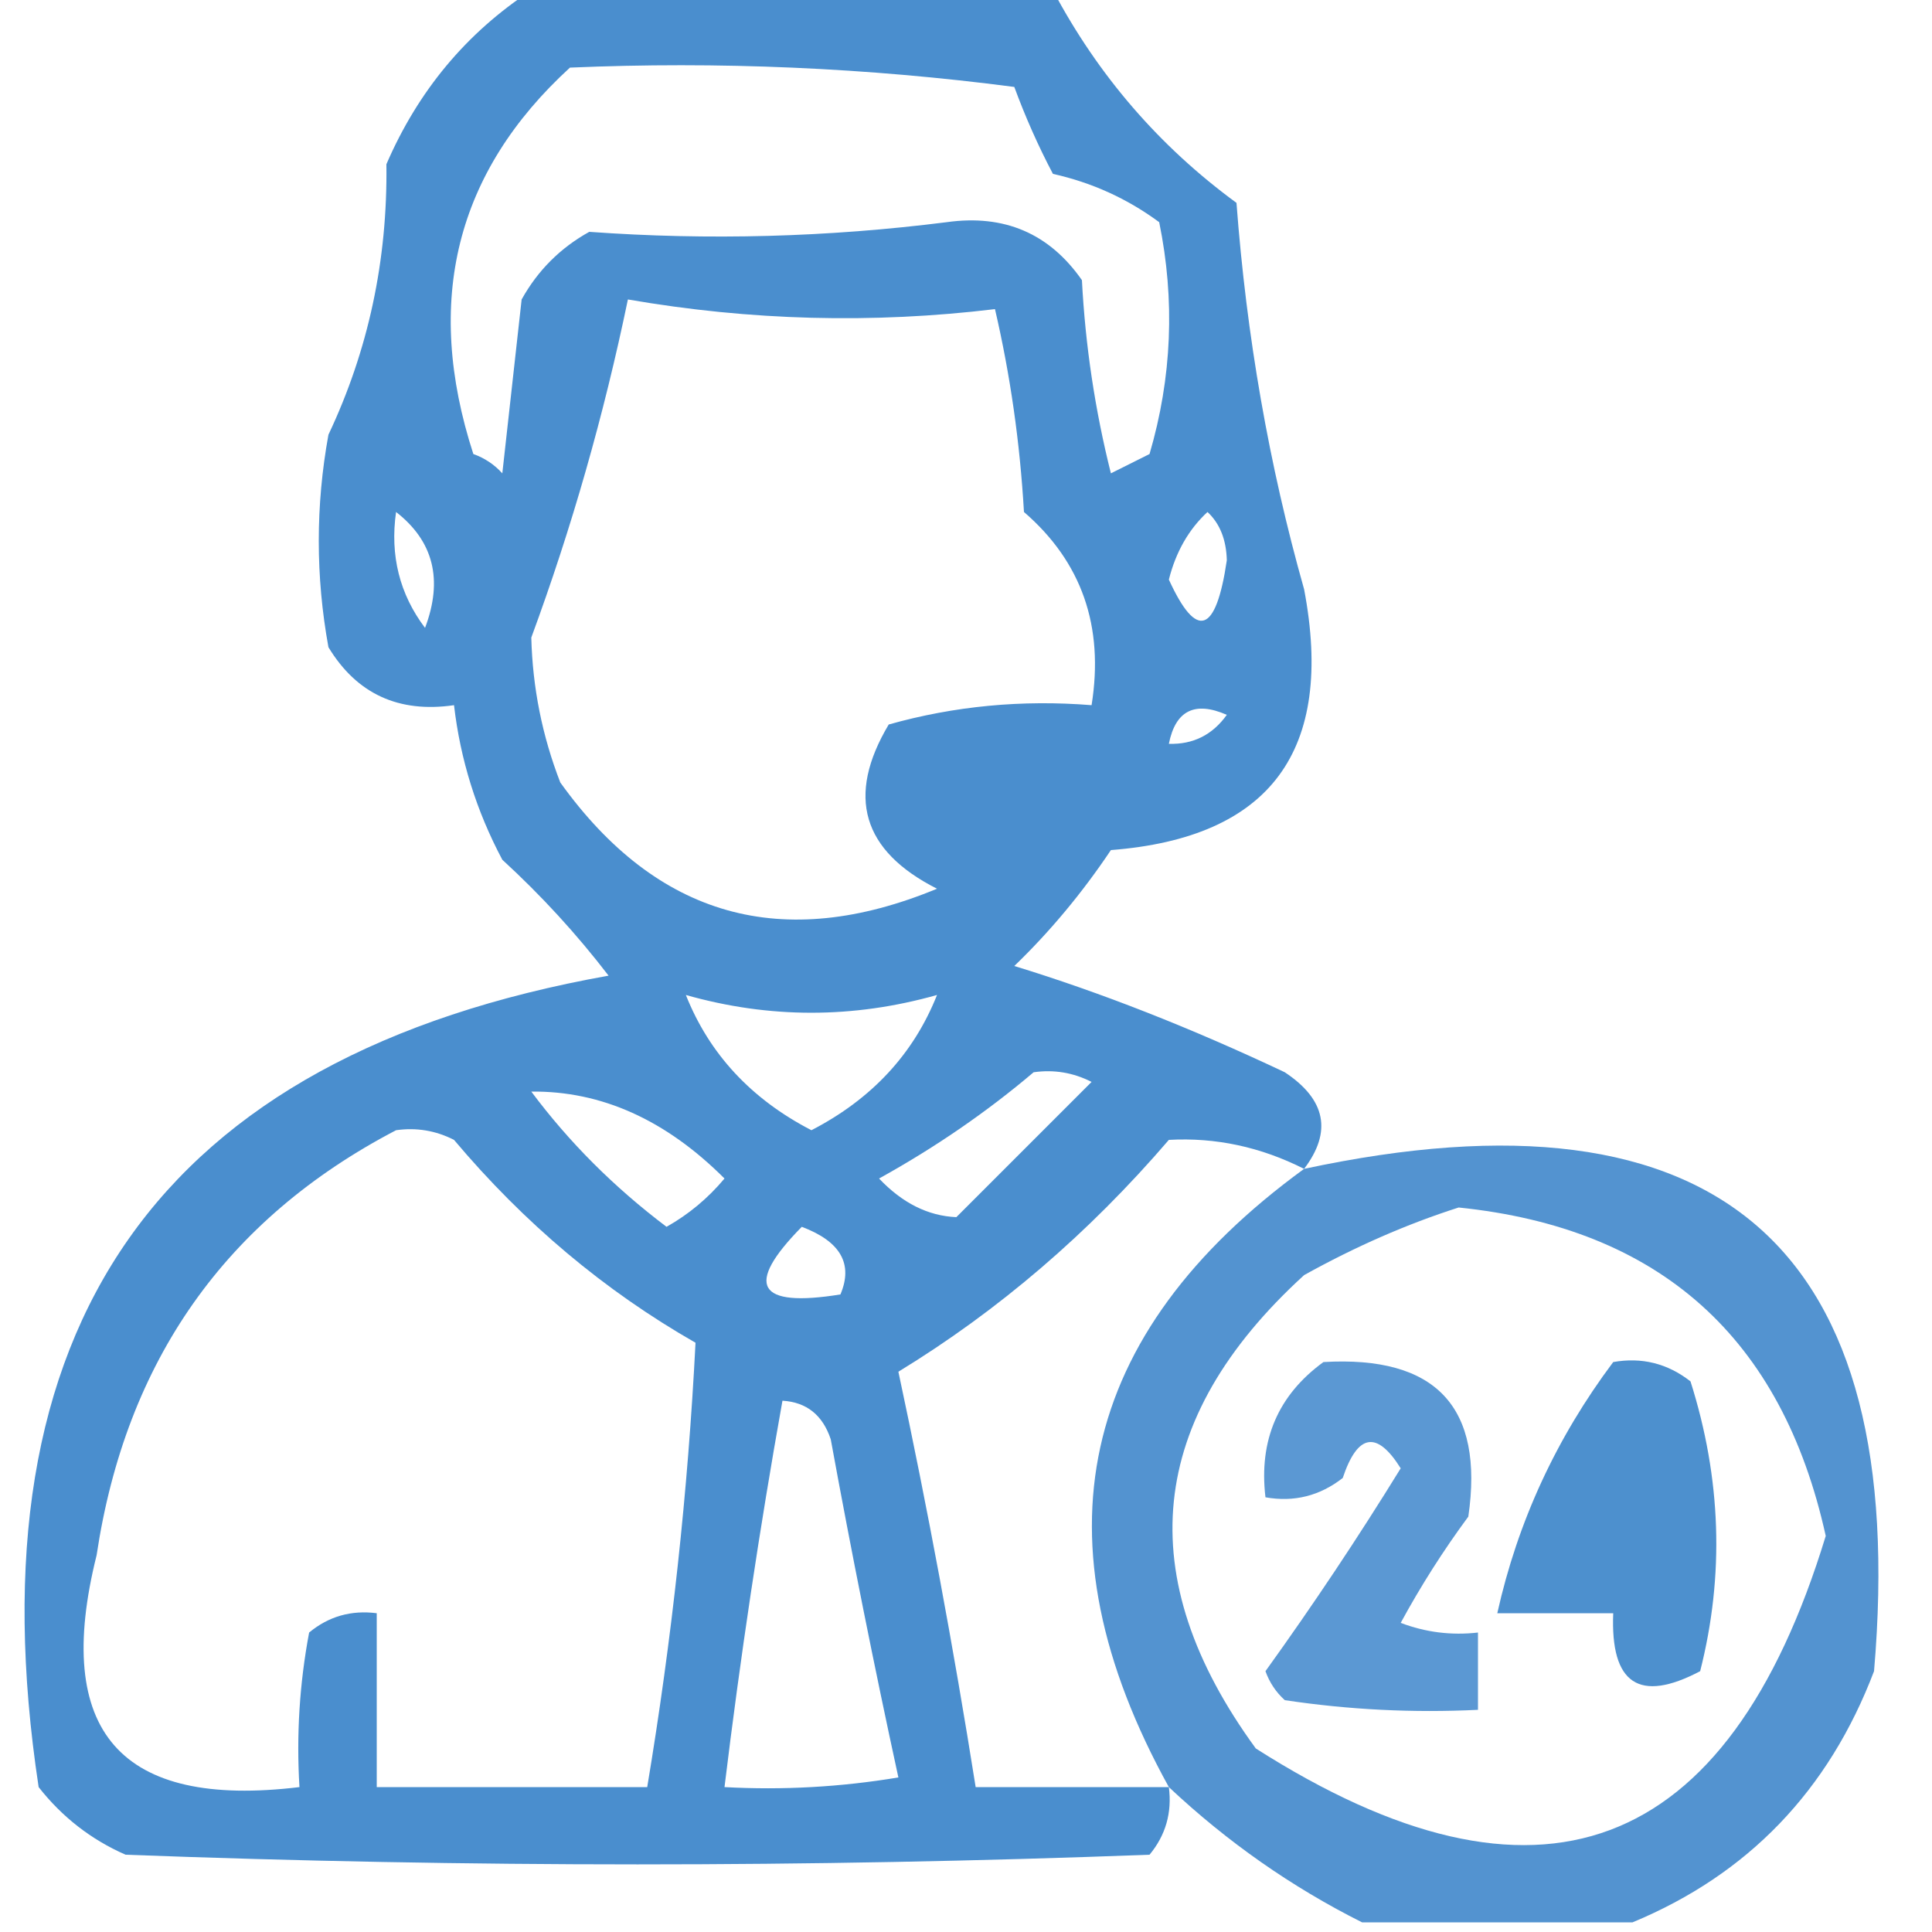
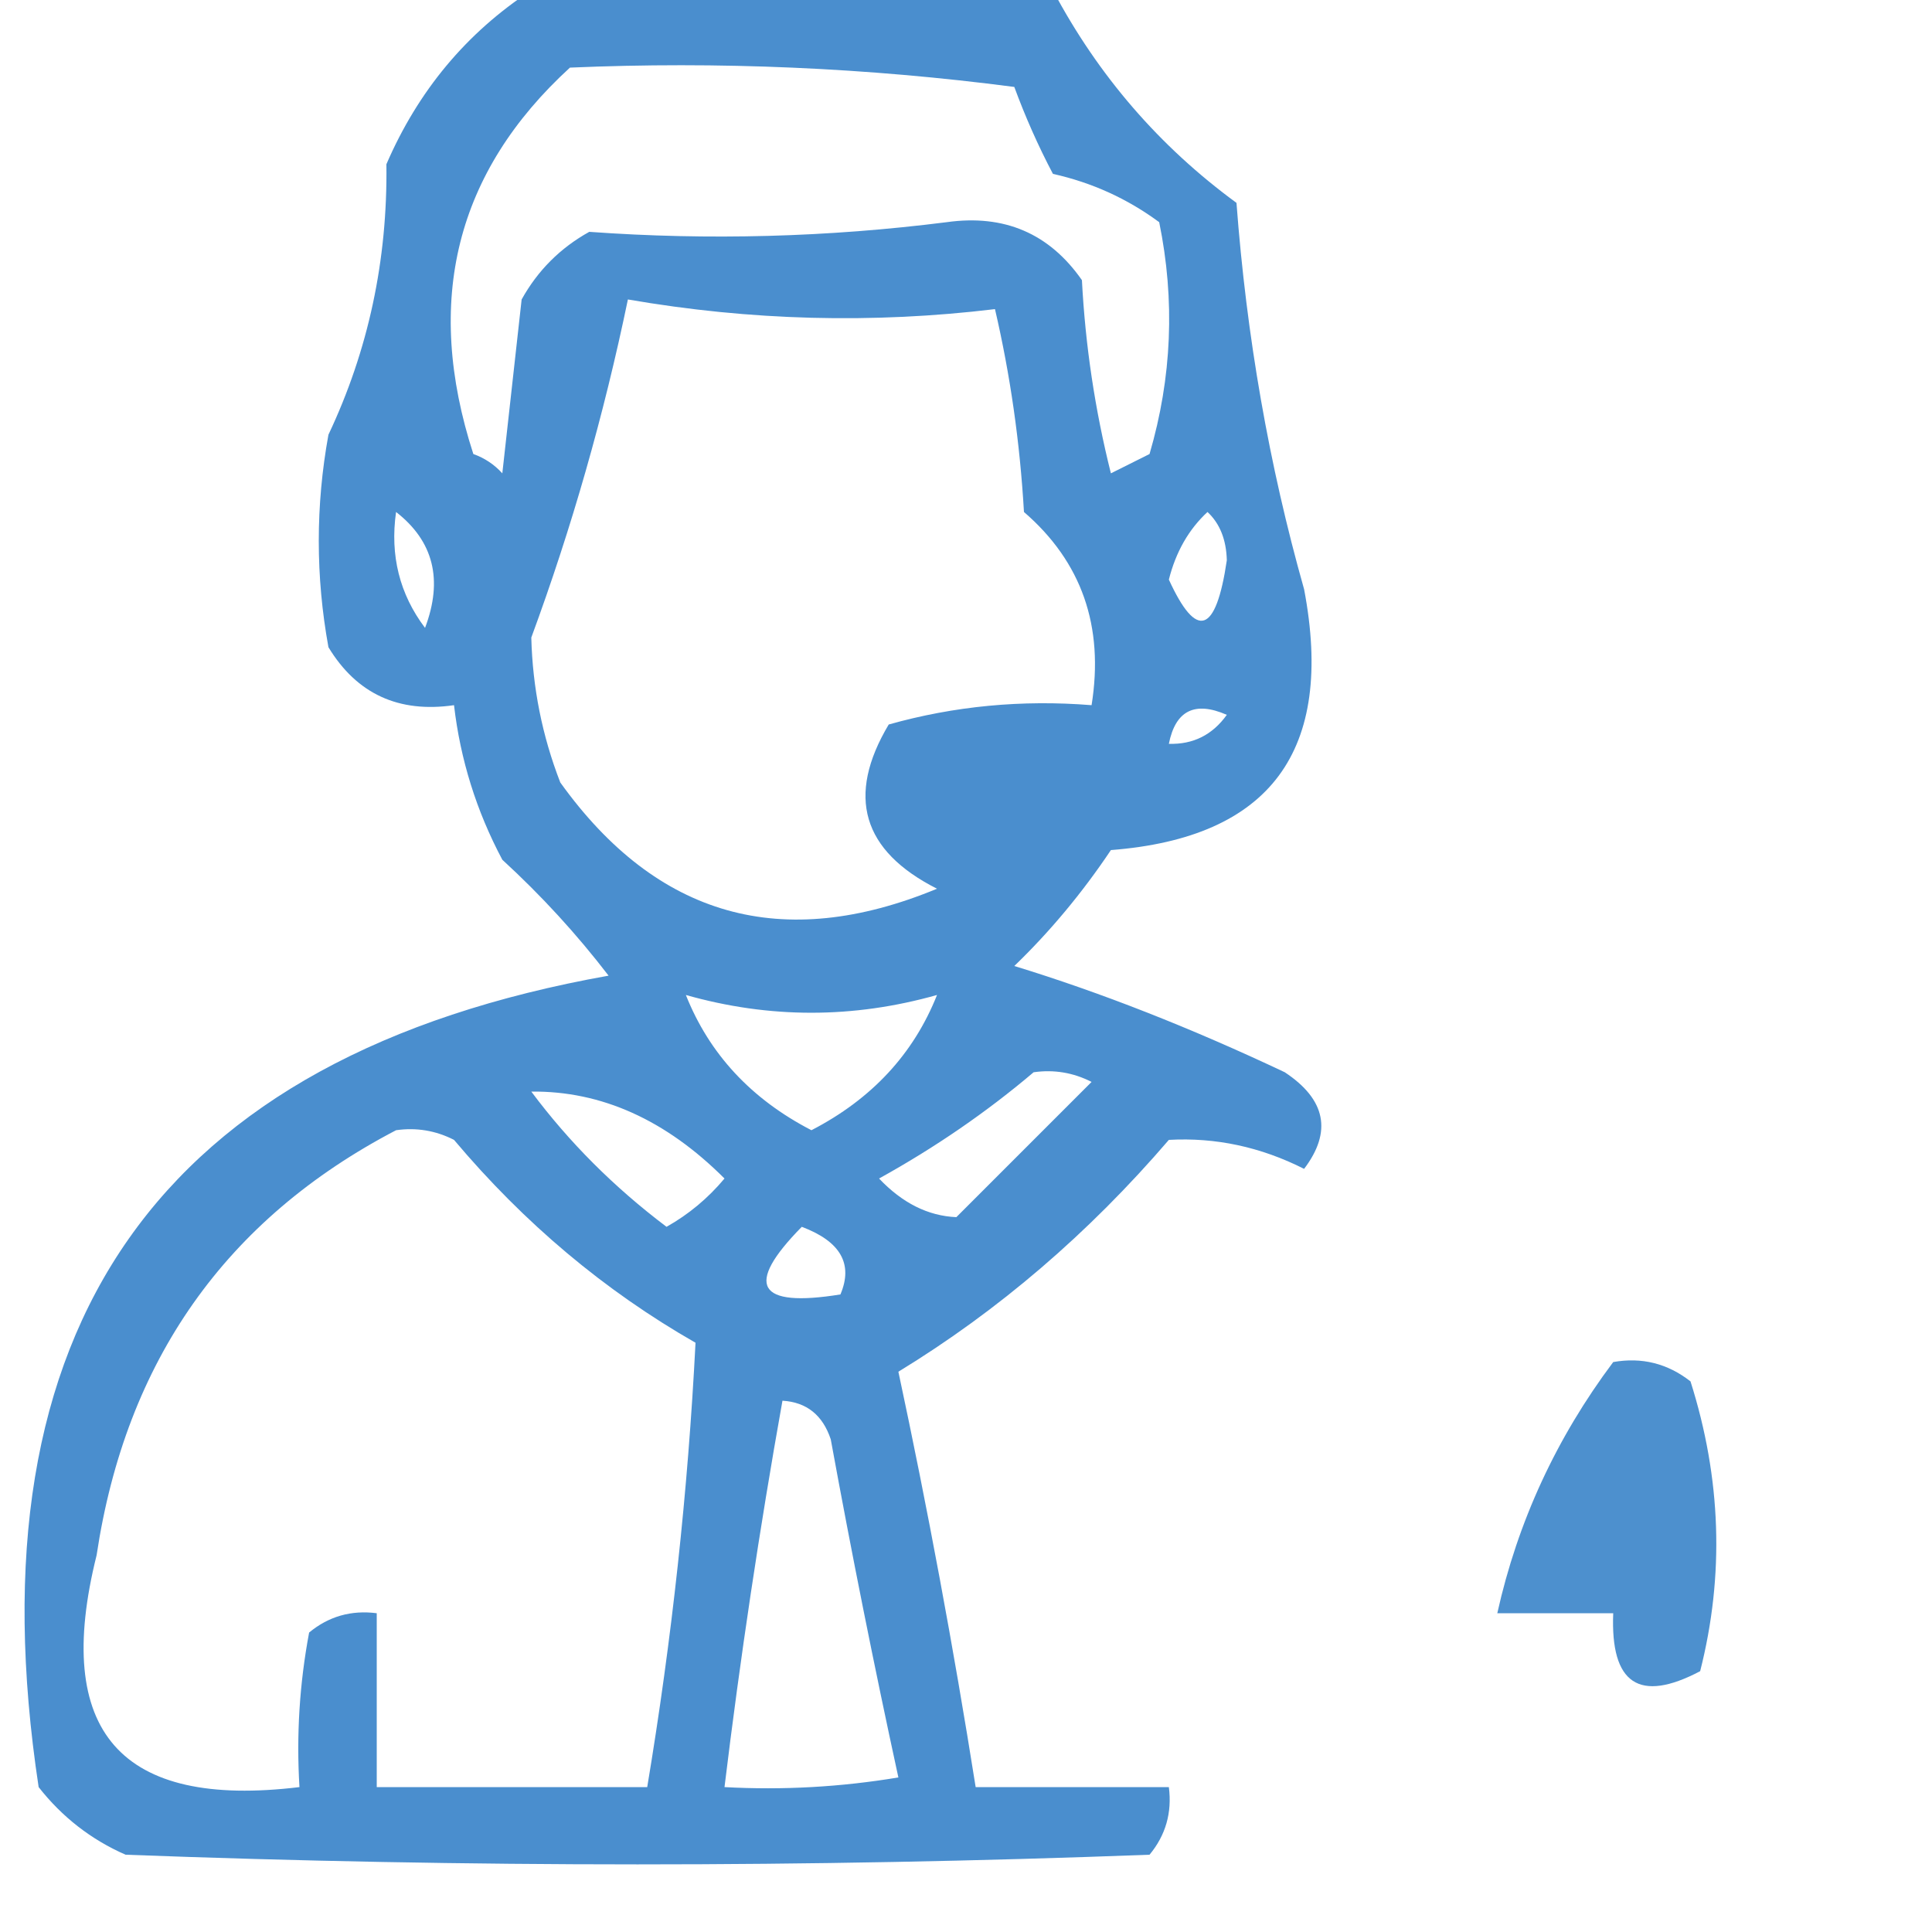
<svg xmlns="http://www.w3.org/2000/svg" width="100px" height="100px" style="shape-rendering:geometricPrecision; text-rendering:geometricPrecision; image-rendering:optimizeQuality; fill-rule:evenodd; clip-rule:evenodd">
  <g>
    <path style="opacity:0.708" fill="#0060ba" d="M 27.5,-0.5 C 36.5,-0.5 45.5,-0.5 54.5,-0.5C 56.843,3.911 60.009,7.578 64,10.5C 64.519,17.413 65.685,24.079 67.5,30.5C 69.091,38.861 65.757,43.361 57.5,44C 56.013,46.22 54.346,48.22 52.5,50C 56.981,51.373 61.648,53.206 66.5,55.5C 68.626,56.909 68.96,58.576 67.5,60.5C 65.255,59.365 62.922,58.865 60.5,59C 56.343,63.841 51.676,67.841 46.5,71C 48.02,78.102 49.353,85.268 50.5,92.5C 53.833,92.5 57.167,92.5 60.5,92.5C 60.67,93.822 60.337,94.989 59.5,96C 41.833,96.667 24.167,96.667 6.5,96C 4.714,95.216 3.214,94.049 2,92.5C -1.616,68.658 8.217,54.658 31.5,50.5C 29.851,48.35 28.018,46.35 26,44.5C 24.659,41.978 23.826,39.311 23.5,36.5C 20.632,36.915 18.465,35.915 17,33.5C 16.333,29.833 16.333,26.167 17,22.5C 19.064,18.136 20.064,13.47 20,8.5C 21.642,4.7 24.142,1.7 27.5,-0.5 Z M 29.5,3.5 C 37.196,3.169 44.862,3.503 52.5,4.5C 53.074,6.059 53.74,7.559 54.5,9C 56.519,9.45 58.352,10.283 60,11.5C 60.827,15.541 60.66,19.541 59.5,23.5C 58.833,23.833 58.167,24.167 57.5,24.5C 56.676,21.215 56.176,17.882 56,14.5C 54.314,12.082 51.981,11.082 49,11.5C 42.846,12.279 36.679,12.446 30.5,12C 29,12.833 27.833,14 27,15.5C 26.667,18.5 26.333,21.5 26,24.5C 25.586,24.043 25.086,23.709 24.5,23.5C 21.928,15.571 23.595,8.904 29.5,3.5 Z M 32.5,15.5 C 38.832,16.597 45.165,16.764 51.5,16C 52.293,19.411 52.793,22.911 53,26.5C 55.988,29.081 57.154,32.414 56.5,36.5C 52.894,36.211 49.394,36.544 46,37.5C 43.791,41.207 44.624,44.04 48.5,46C 40.504,49.31 34.004,47.476 29,40.5C 28.065,38.091 27.565,35.591 27.5,33C 29.591,27.327 31.257,21.494 32.5,15.5 Z M 20.5,26.5 C 22.441,28.011 22.941,30.011 22,32.5C 20.681,30.75 20.181,28.75 20.5,26.5 Z M 62.5,26.5 C 63.139,27.097 63.472,27.93 63.5,29C 62.938,32.807 61.938,33.141 60.5,30C 60.862,28.566 61.529,27.399 62.5,26.5 Z M 60.5,38.5 C 60.843,36.775 61.843,36.275 63.5,37C 62.756,38.039 61.756,38.539 60.5,38.5 Z M 35.5,51.5 C 39.822,52.726 44.156,52.726 48.5,51.5C 47.286,54.553 45.12,56.887 42,58.5C 38.88,56.887 36.714,54.553 35.5,51.5 Z M 27.5,56.5 C 31.13,56.463 34.463,57.963 37.5,61C 36.646,62.022 35.646,62.855 34.5,63.5C 31.785,61.452 29.452,59.118 27.5,56.5 Z M 53.5,55.5 C 54.552,55.35 55.552,55.517 56.5,56C 54.167,58.333 51.833,60.667 49.5,63C 48.038,62.937 46.705,62.27 45.5,61C 48.407,59.391 51.073,57.558 53.5,55.5 Z M 20.5,58.5 C 21.552,58.35 22.552,58.517 23.5,59C 27.133,63.314 31.3,66.814 36,69.5C 35.609,77.187 34.776,84.853 33.5,92.5C 28.833,92.5 24.167,92.5 19.5,92.5C 19.5,89.5 19.5,86.5 19.5,83.5C 18.178,83.33 17.011,83.663 16,84.5C 15.503,87.146 15.336,89.813 15.5,92.5C 6.222,93.624 2.722,89.624 5,80.5C 6.511,70.442 11.678,63.108 20.5,58.5 Z M 41.5,63.5 C 43.505,64.254 44.172,65.421 43.5,67C 39.183,67.697 38.516,66.53 41.5,63.5 Z M 40.5,72.5 C 41.75,72.577 42.583,73.244 43,74.5C 44.077,80.39 45.244,86.223 46.5,92C 43.518,92.498 40.518,92.665 37.5,92.5C 38.314,85.799 39.314,79.133 40.5,72.5 Z" />
  </g>
  <g>
-     <path style="opacity:0.674" fill="#0060ba" d="M 84.5,99.5 C 79.833,99.5 75.167,99.5 70.5,99.5C 66.854,97.672 63.521,95.338 60.5,92.5C 53.434,79.715 55.768,69.049 67.5,60.5C 89.047,55.881 98.881,64.547 97,86.5C 94.647,92.685 90.48,97.018 84.5,99.5 Z M 75.5,62.5 C 85.904,63.568 92.237,69.235 94.5,79.5C 89.426,96.135 79.592,99.801 65,90.5C 58.51,81.61 59.343,73.444 67.5,66C 70.158,64.522 72.825,63.355 75.5,62.5 Z" />
-   </g>
+     </g>
  <g>
-     <path style="opacity:0.643" fill="#0060ba" d="M 68.5,70.5 C 74.326,70.157 76.826,72.824 76,78.5C 74.709,80.249 73.542,82.082 72.5,84C 73.793,84.49 75.127,84.657 76.5,84.5C 76.5,85.833 76.5,87.167 76.5,88.5C 73.15,88.665 69.817,88.498 66.5,88C 66.043,87.586 65.709,87.086 65.5,86.5C 67.957,83.086 70.291,79.586 72.5,76C 71.269,74.032 70.269,74.199 69.5,76.5C 68.311,77.429 66.978,77.762 65.5,77.5C 65.15,74.547 66.15,72.213 68.5,70.5 Z" />
-   </g>
+     </g>
  <g>
    <path style="opacity:0.696" fill="#0060ba" d="M 83.5,70.5 C 84.978,70.238 86.311,70.571 87.5,71.5C 89.095,76.533 89.261,81.533 88,86.5C 84.85,88.161 83.35,87.161 83.5,83.5C 81.5,83.5 79.5,83.5 77.5,83.5C 78.554,78.764 80.554,74.431 83.5,70.5 Z" />
  </g>
</svg>